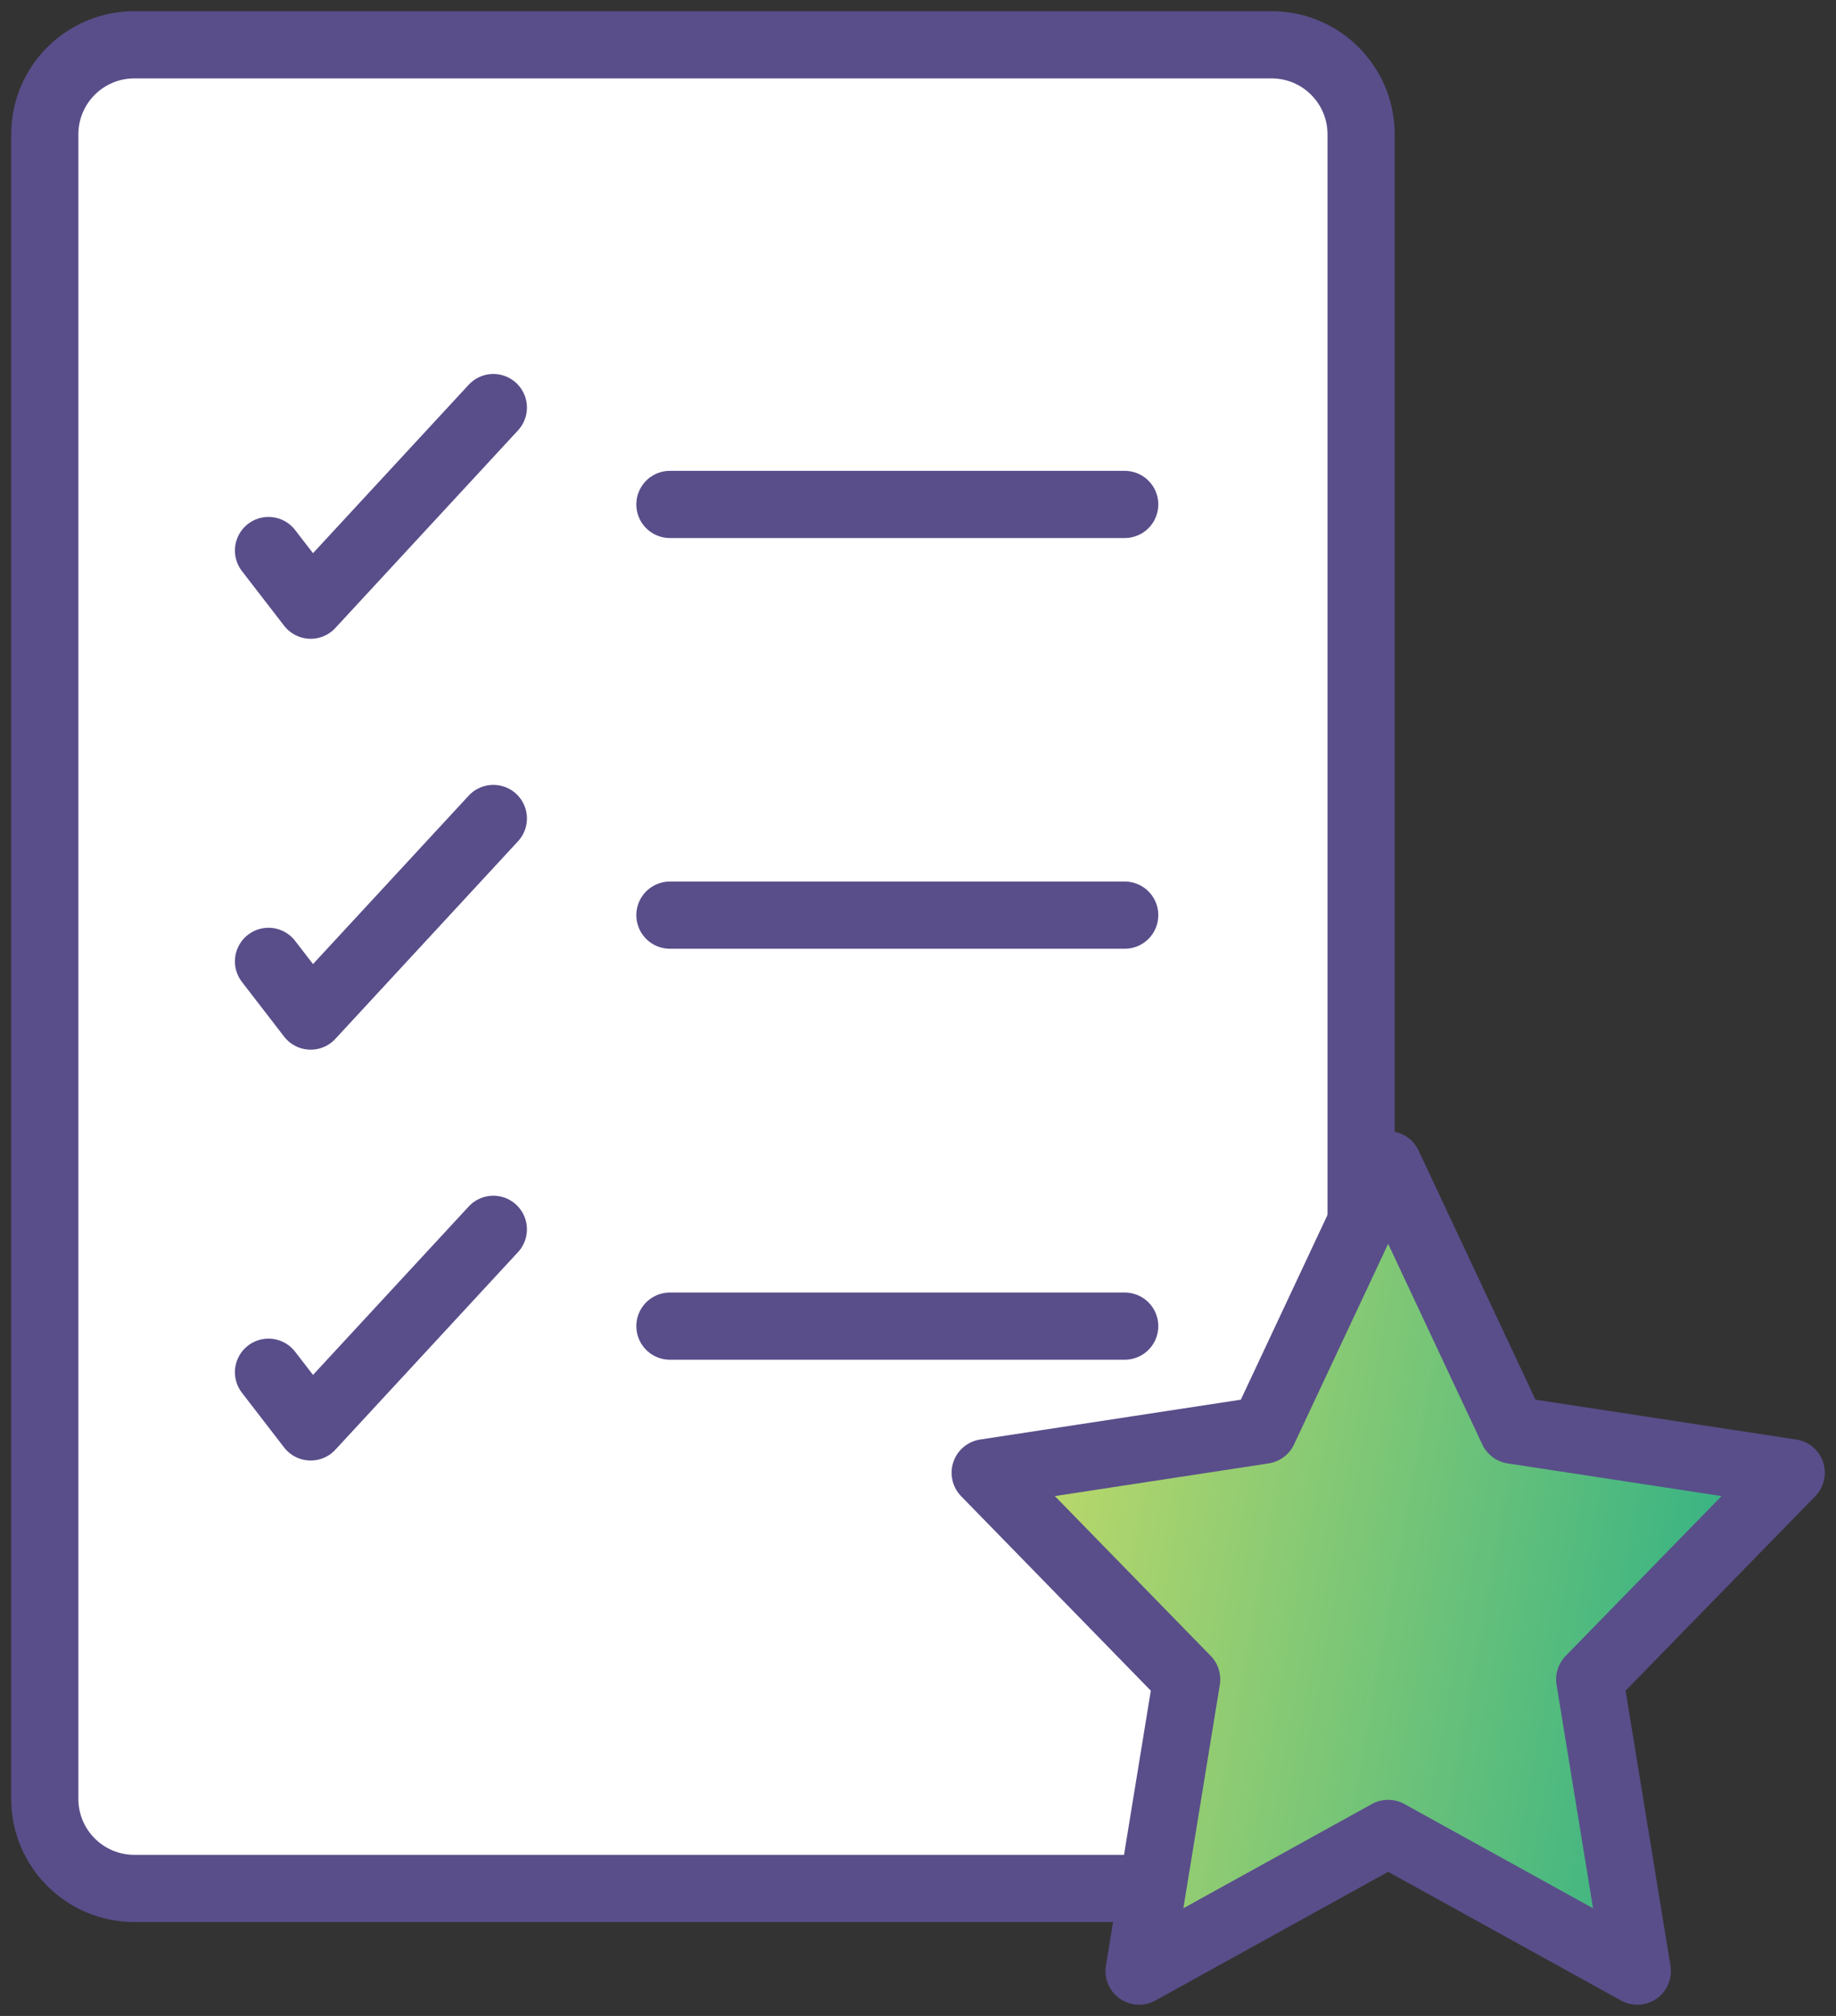
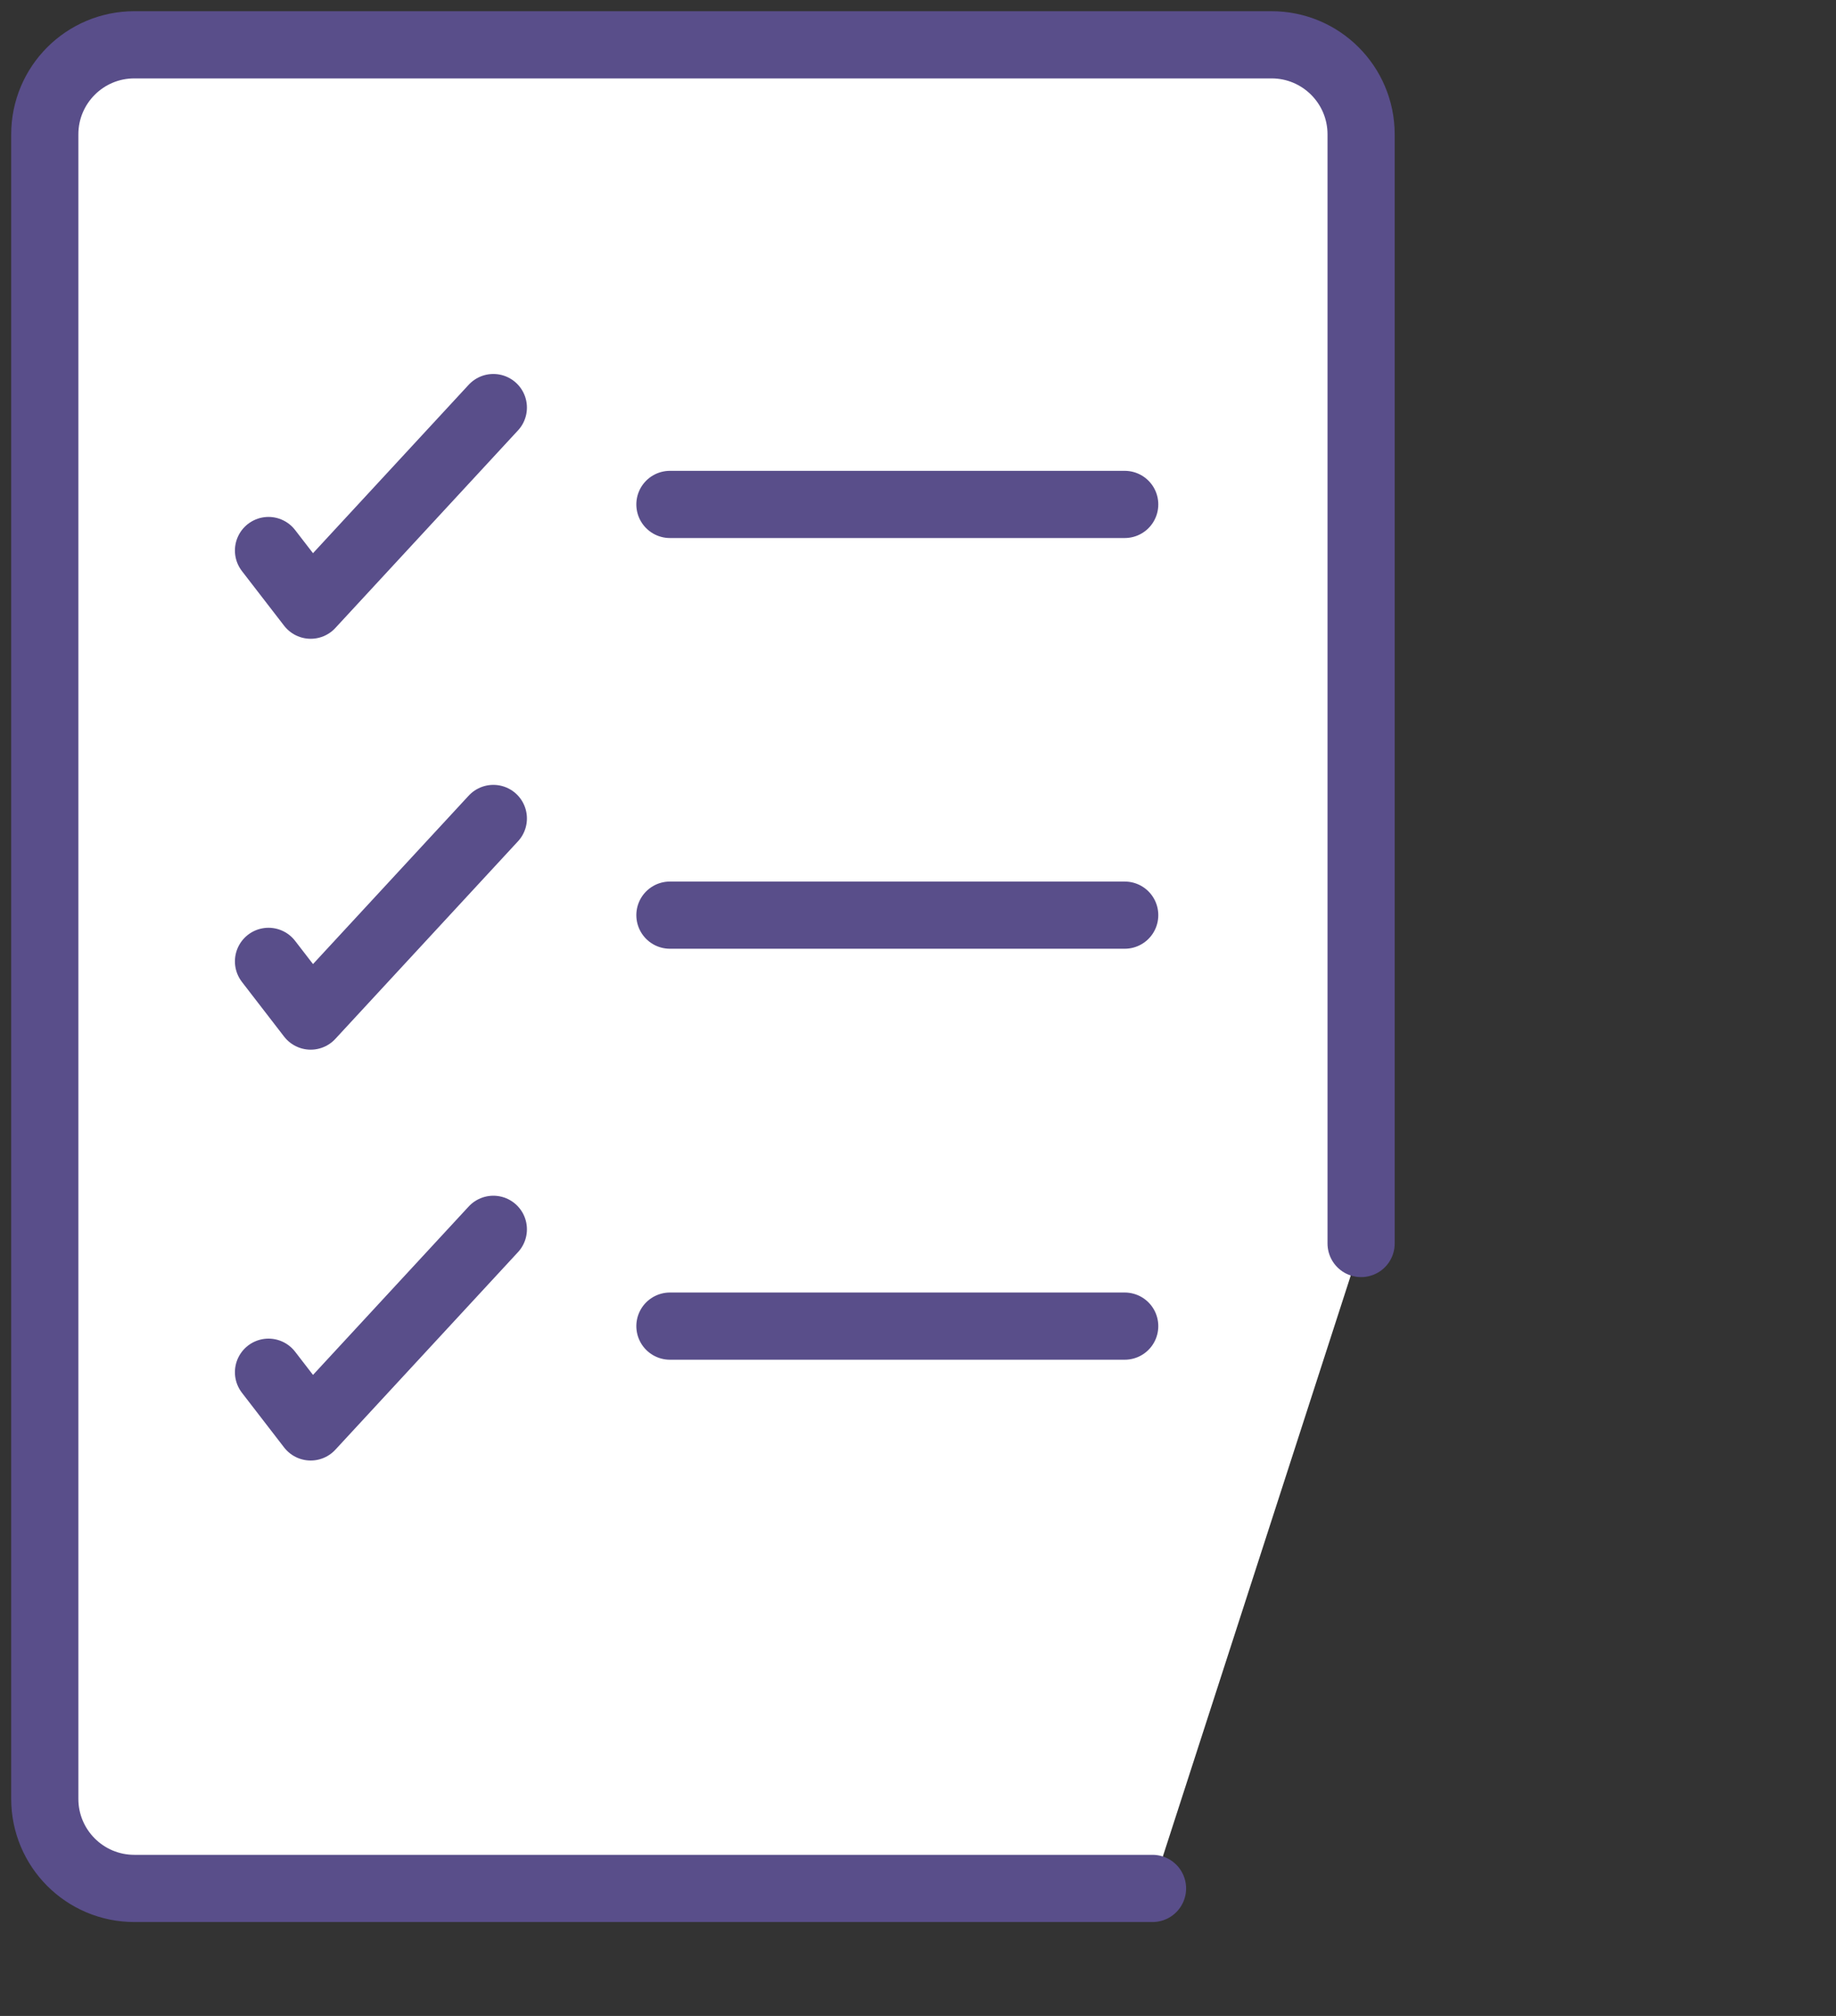
<svg xmlns="http://www.w3.org/2000/svg" width="41" height="45" viewBox="0 0 41 45" fill="none">
  <rect x="0" y="0" width="41" height="45" fill="#333333" stroke="none" />
  <path d="M25.737 42.154H3C1.895 42.154 1 41.259 1 40.154V3C1 1.895 1.895 1 3 1H28.395C29.5 1 30.395 1.895 30.395 3V27.758" fill="white" />
  <path d="M25.737 42.154H3C1.895 42.154 1 41.259 1 40.154V3C1 1.895 1.895 1 3 1H28.395C29.5 1 30.395 1.895 30.395 3V27.758" stroke="#594E8A" stroke-width="1.5" stroke-linecap="round" stroke-linejoin="round" />
  <path d="M5.996 12.289L6.938 13.509L11.017 9.098" stroke="#594E8A" stroke-width="1.5" stroke-linecap="round" stroke-linejoin="round" />
  <path d="M5.996 21.46L6.938 22.681L11.017 18.27" stroke="#594E8A" stroke-width="1.5" stroke-linecap="round" stroke-linejoin="round" />
  <path d="M5.996 30.631L6.938 31.852L11.017 27.441" stroke="#594E8A" stroke-width="1.5" stroke-linecap="round" stroke-linejoin="round" />
  <path d="M14.96 11.26H25.116" stroke="#594E8A" stroke-width="1.5" stroke-linecap="round" stroke-linejoin="round" />
  <path d="M14.96 20.428H25.116" stroke="#594E8A" stroke-width="1.5" stroke-linecap="round" stroke-linejoin="round" />
  <path d="M14.96 29.602H25.116" stroke="#594E8A" stroke-width="1.5" stroke-linecap="round" stroke-linejoin="round" />
-   <path d="M30.999 26L33.78 31.925L40 32.875L35.5 37.487L36.563 44L30.999 40.926L25.437 44L26.5 37.487L22 32.875L28.218 31.925L30.999 26Z" fill="url(#paint0_linear_1193_6469)" stroke="#594E8A" stroke-width="1.5" stroke-miterlimit="10" stroke-linejoin="round" />
  <defs>
    <linearGradient id="paint0_linear_1193_6469" x1="40" y1="35" x2="22.575" y2="31.835" gradientUnits="userSpaceOnUse">
      <stop offset="0.1" stop-color="#3AB483" />
      <stop offset="1" stop-color="#C2DA69" />
    </linearGradient>
  </defs>
</svg>